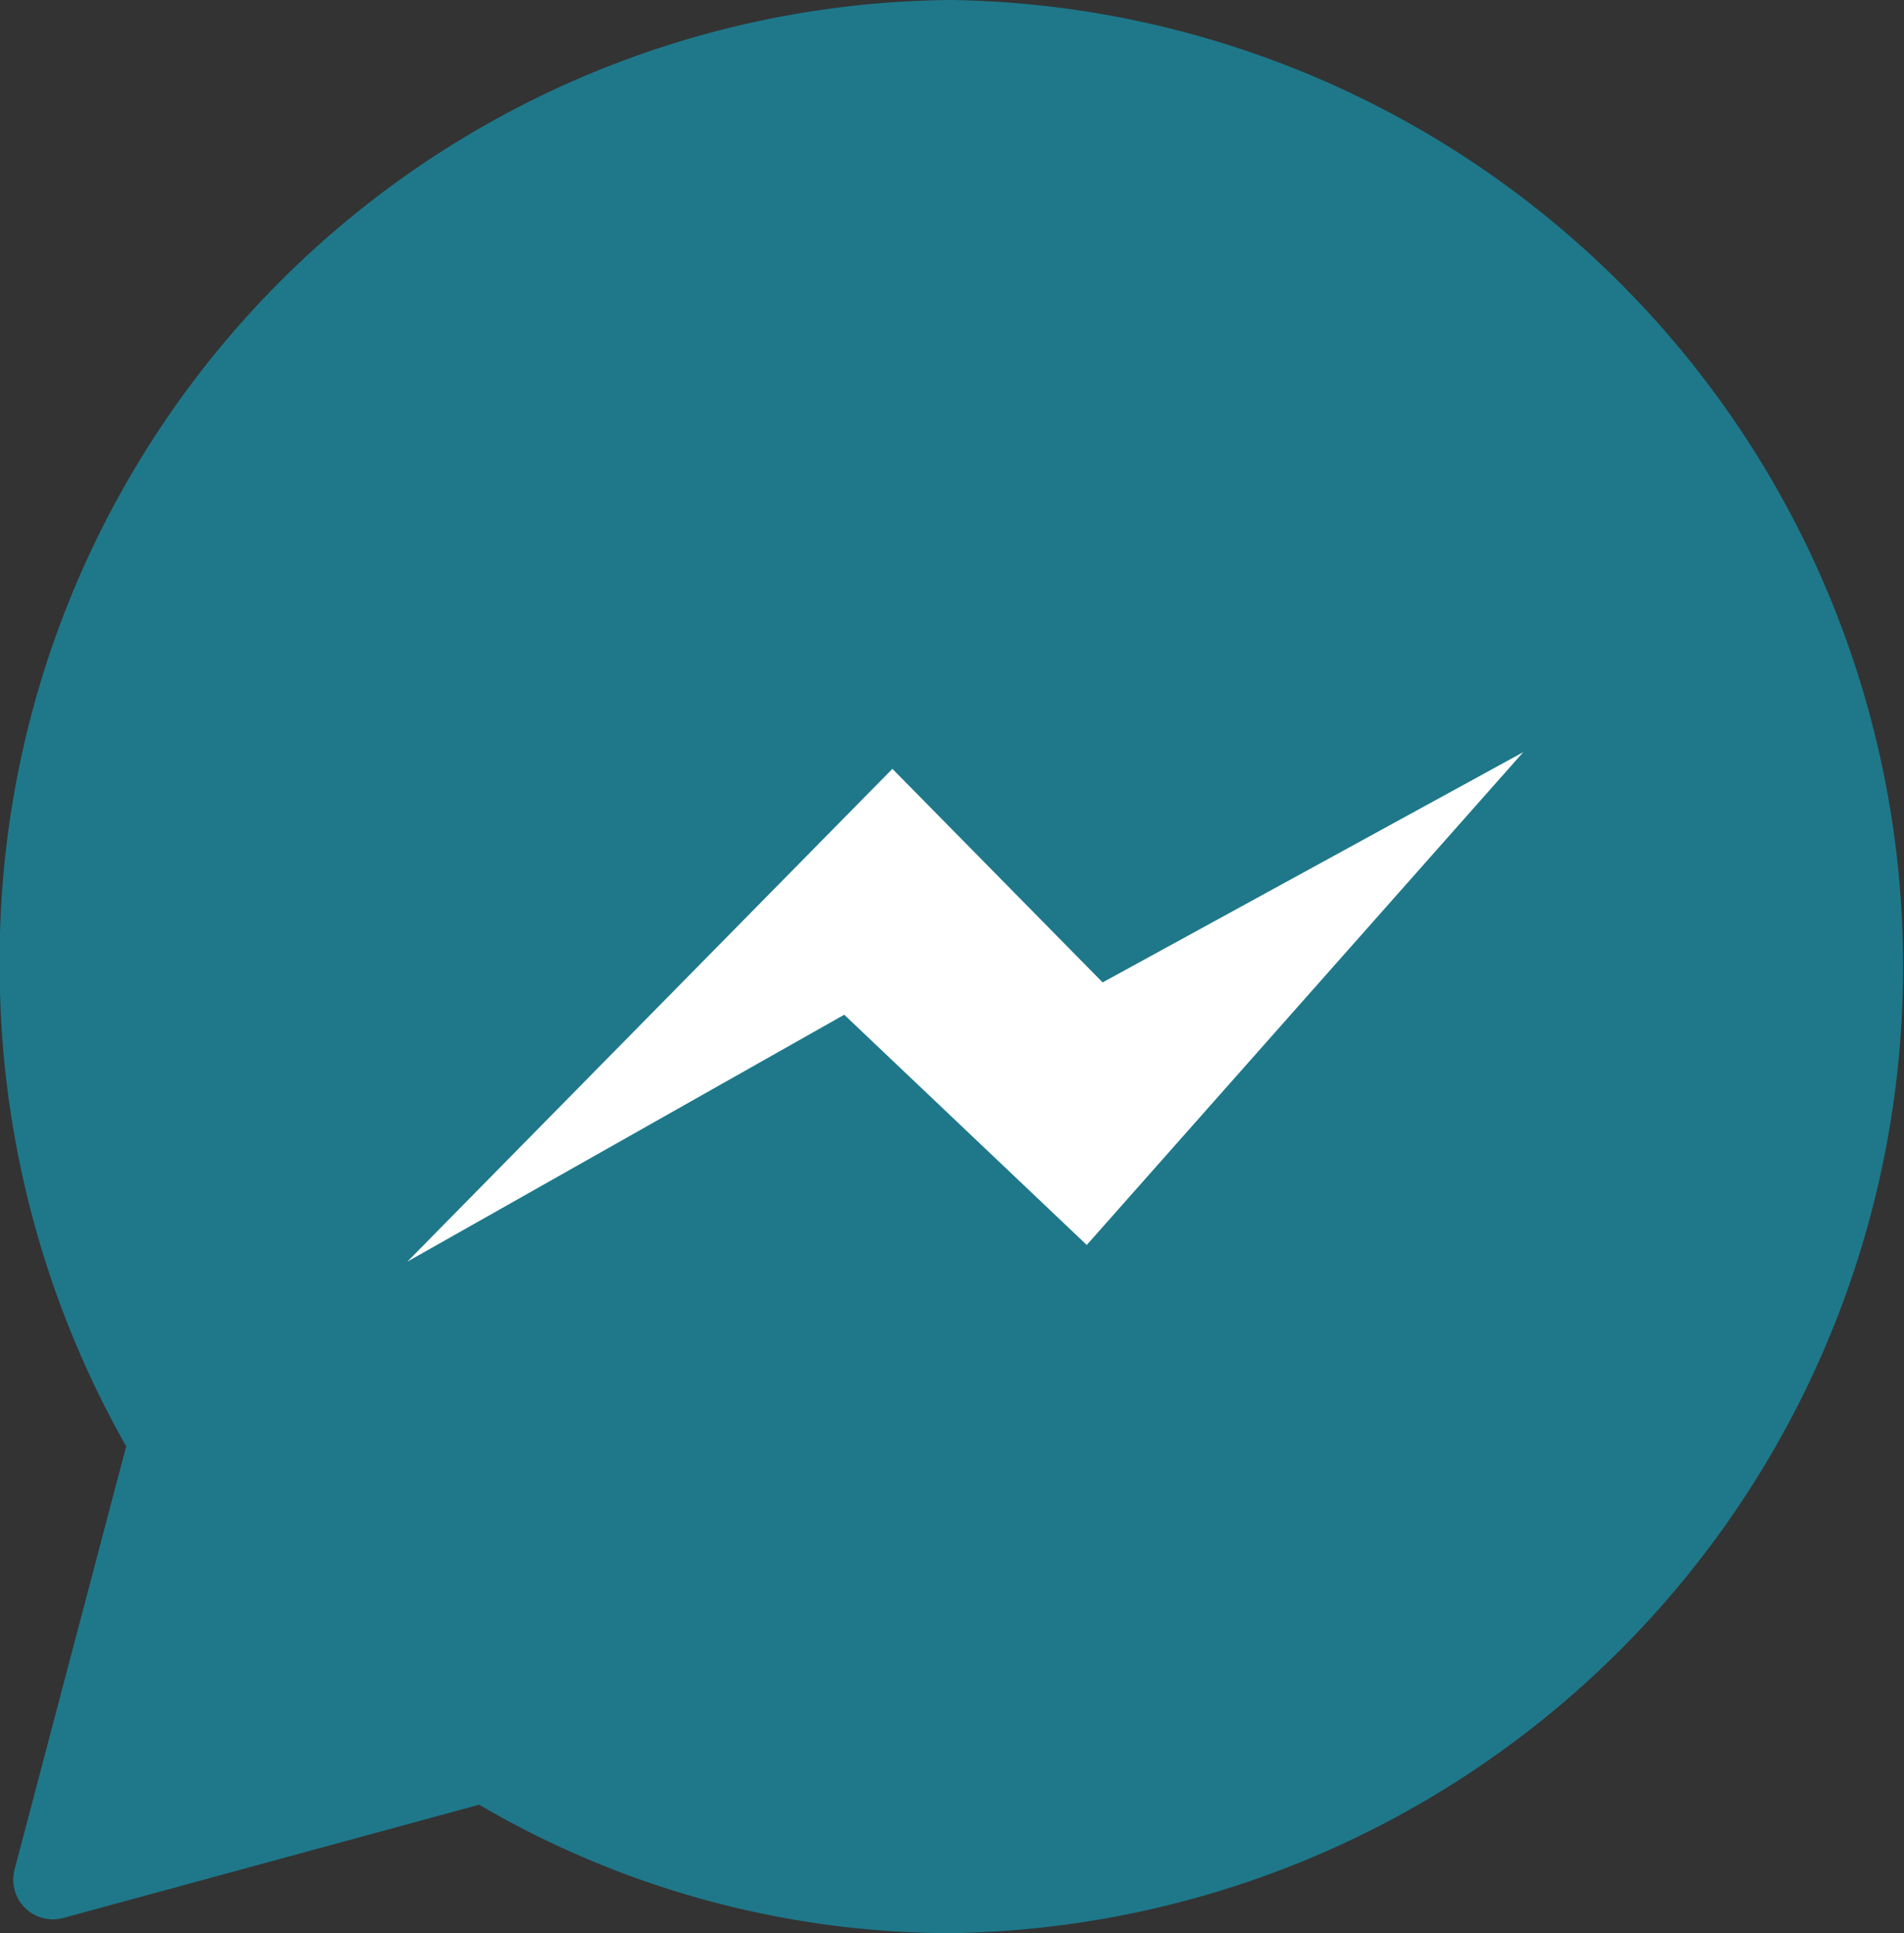
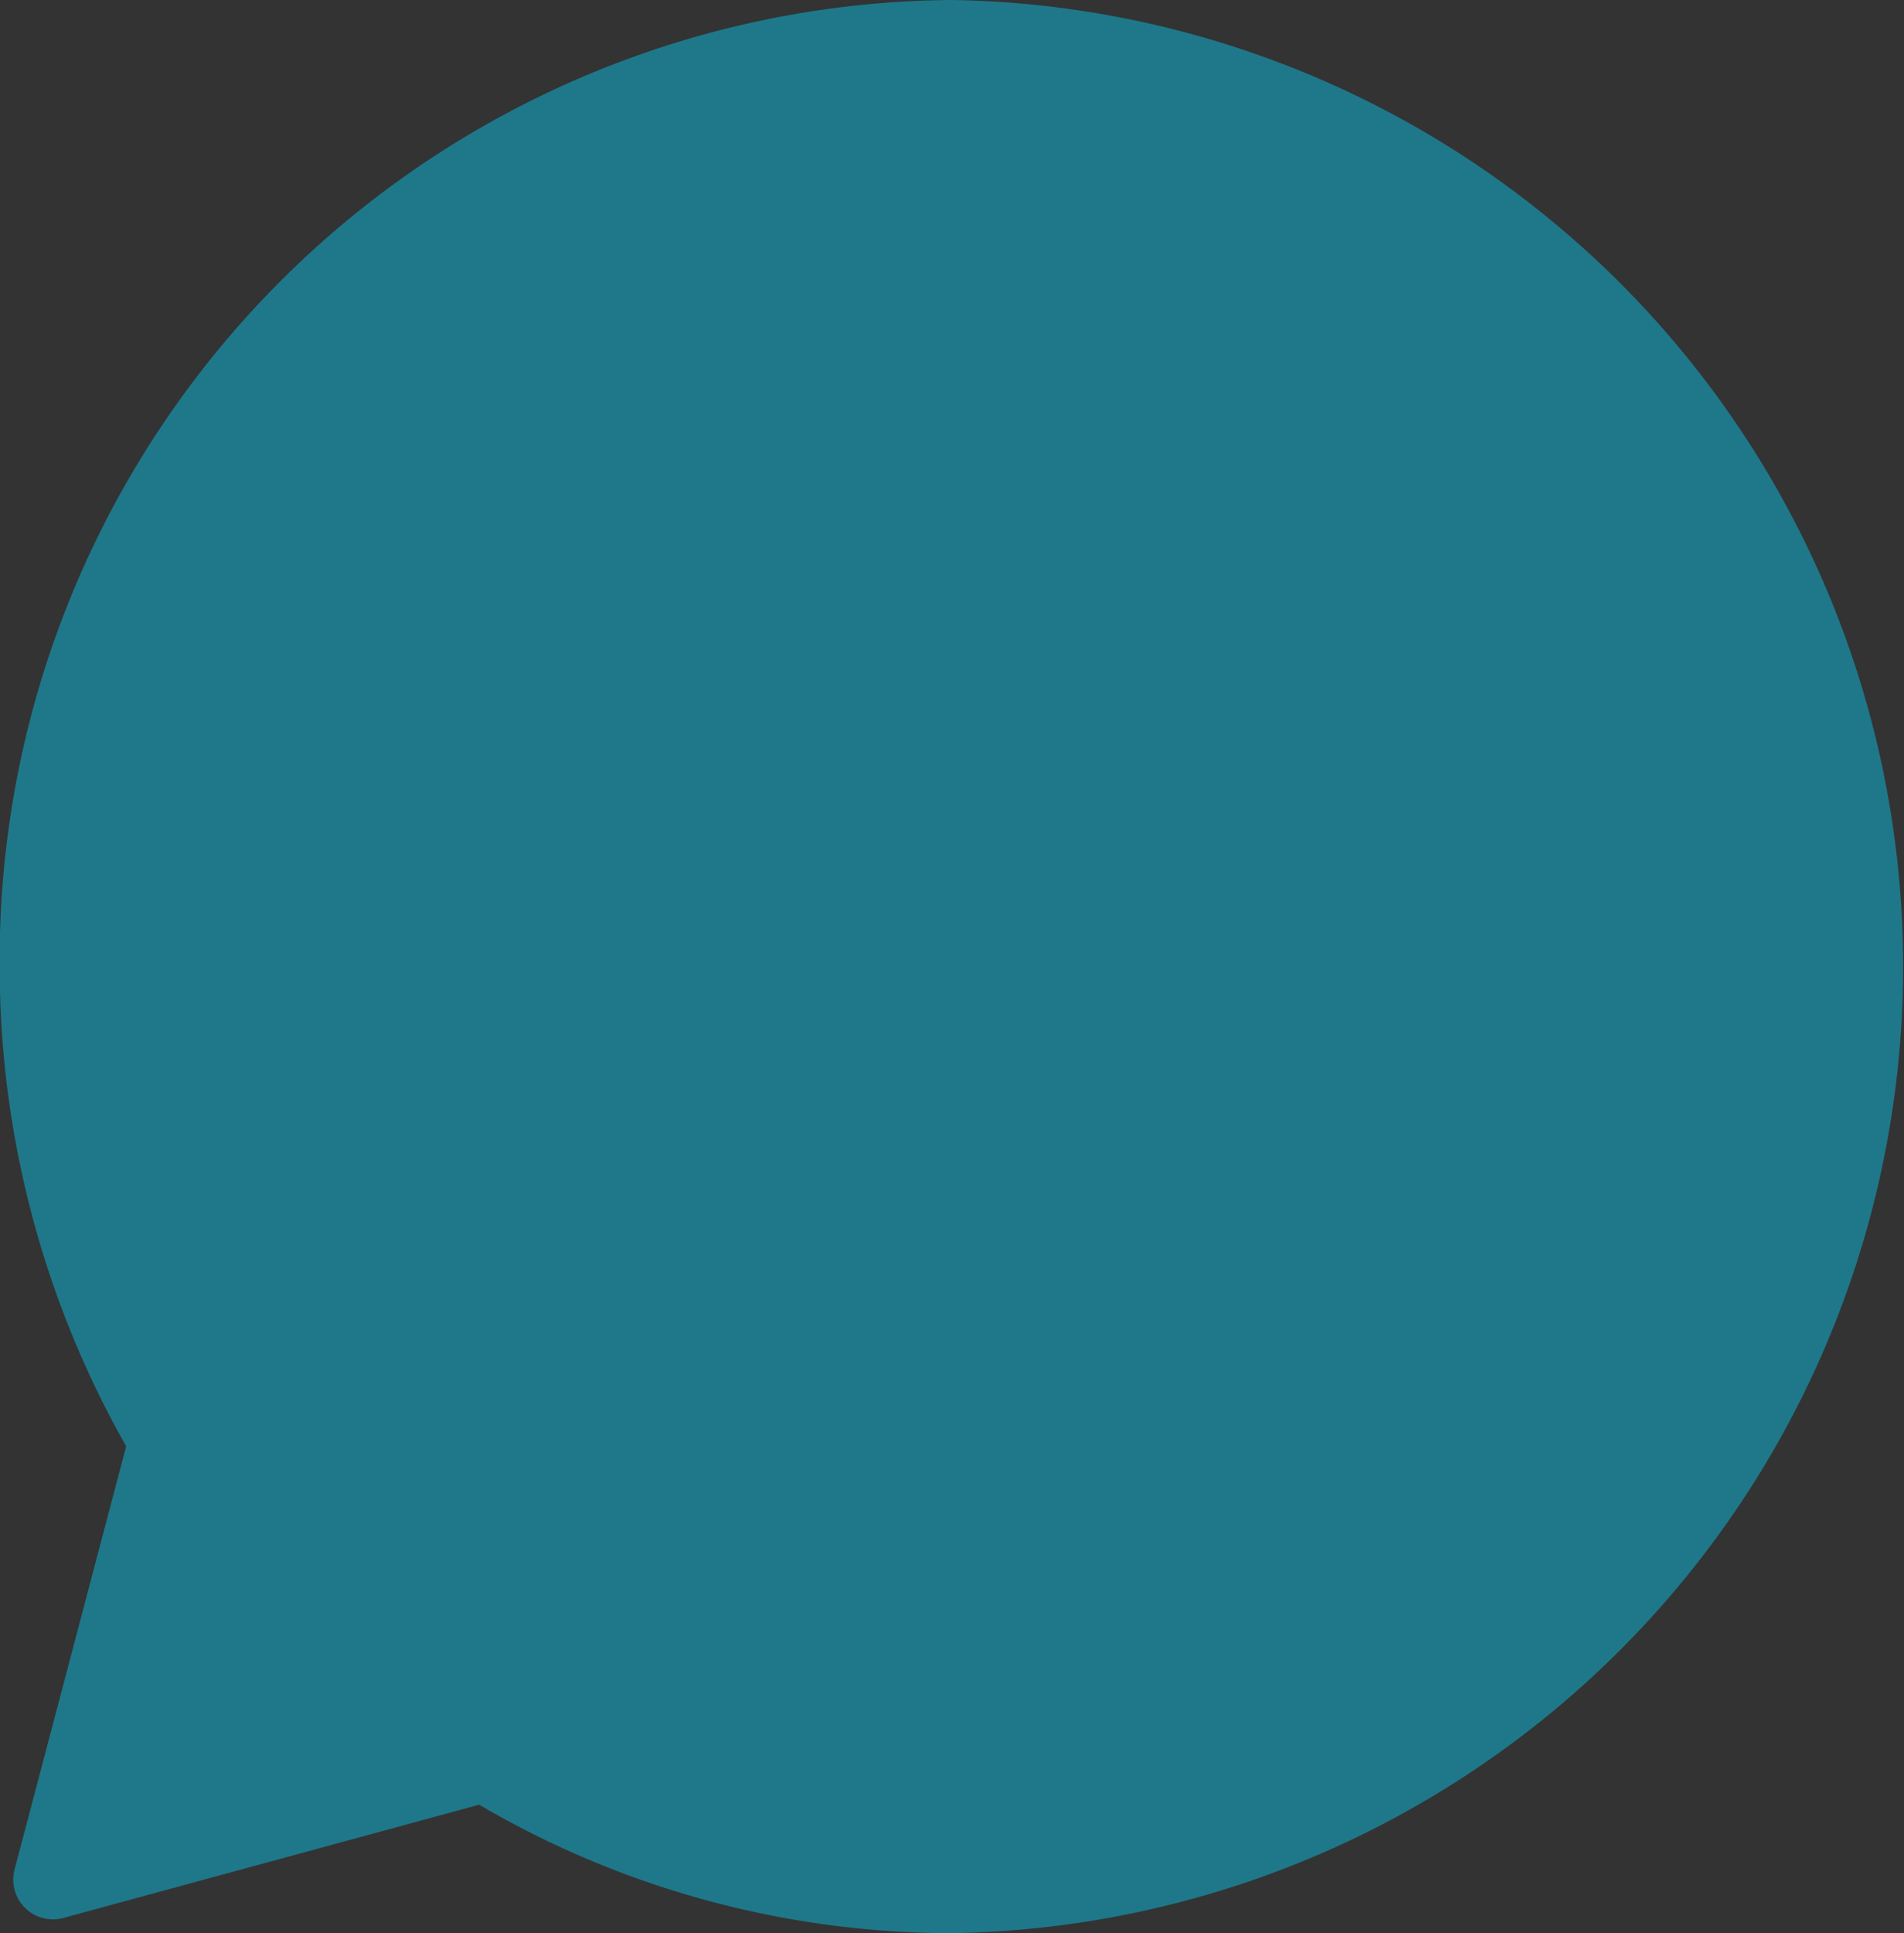
<svg xmlns="http://www.w3.org/2000/svg" width="23.992" height="24.349" viewBox="0 0 23.992 24.349">
  <rect x="0" y="0" width="23.992" height="24.349" fill="#333333" stroke="none" />
  <g transform="translate(-1431.348 -34.831)">
    <path d="M1443.344,35.331a11.586,11.586,0,0,0-11.5,11.674,11.744,11.744,0,0,0,1.63,5.971l-1.459,5.53,5.445-1.482a11.29,11.29,0,0,0,5.88,1.656,11.676,11.676,0,0,0,0-23.349Z" fill="#1e788a" stroke="#1e788a" stroke-linecap="round" stroke-linejoin="round" stroke-width="1" />
-     <path d="M1436.481,50.722l6.112-6.207,2.649,2.69,5.3-2.9-5.5,6.207-3.056-2.9Z" fill="#fff" />
  </g>
</svg>